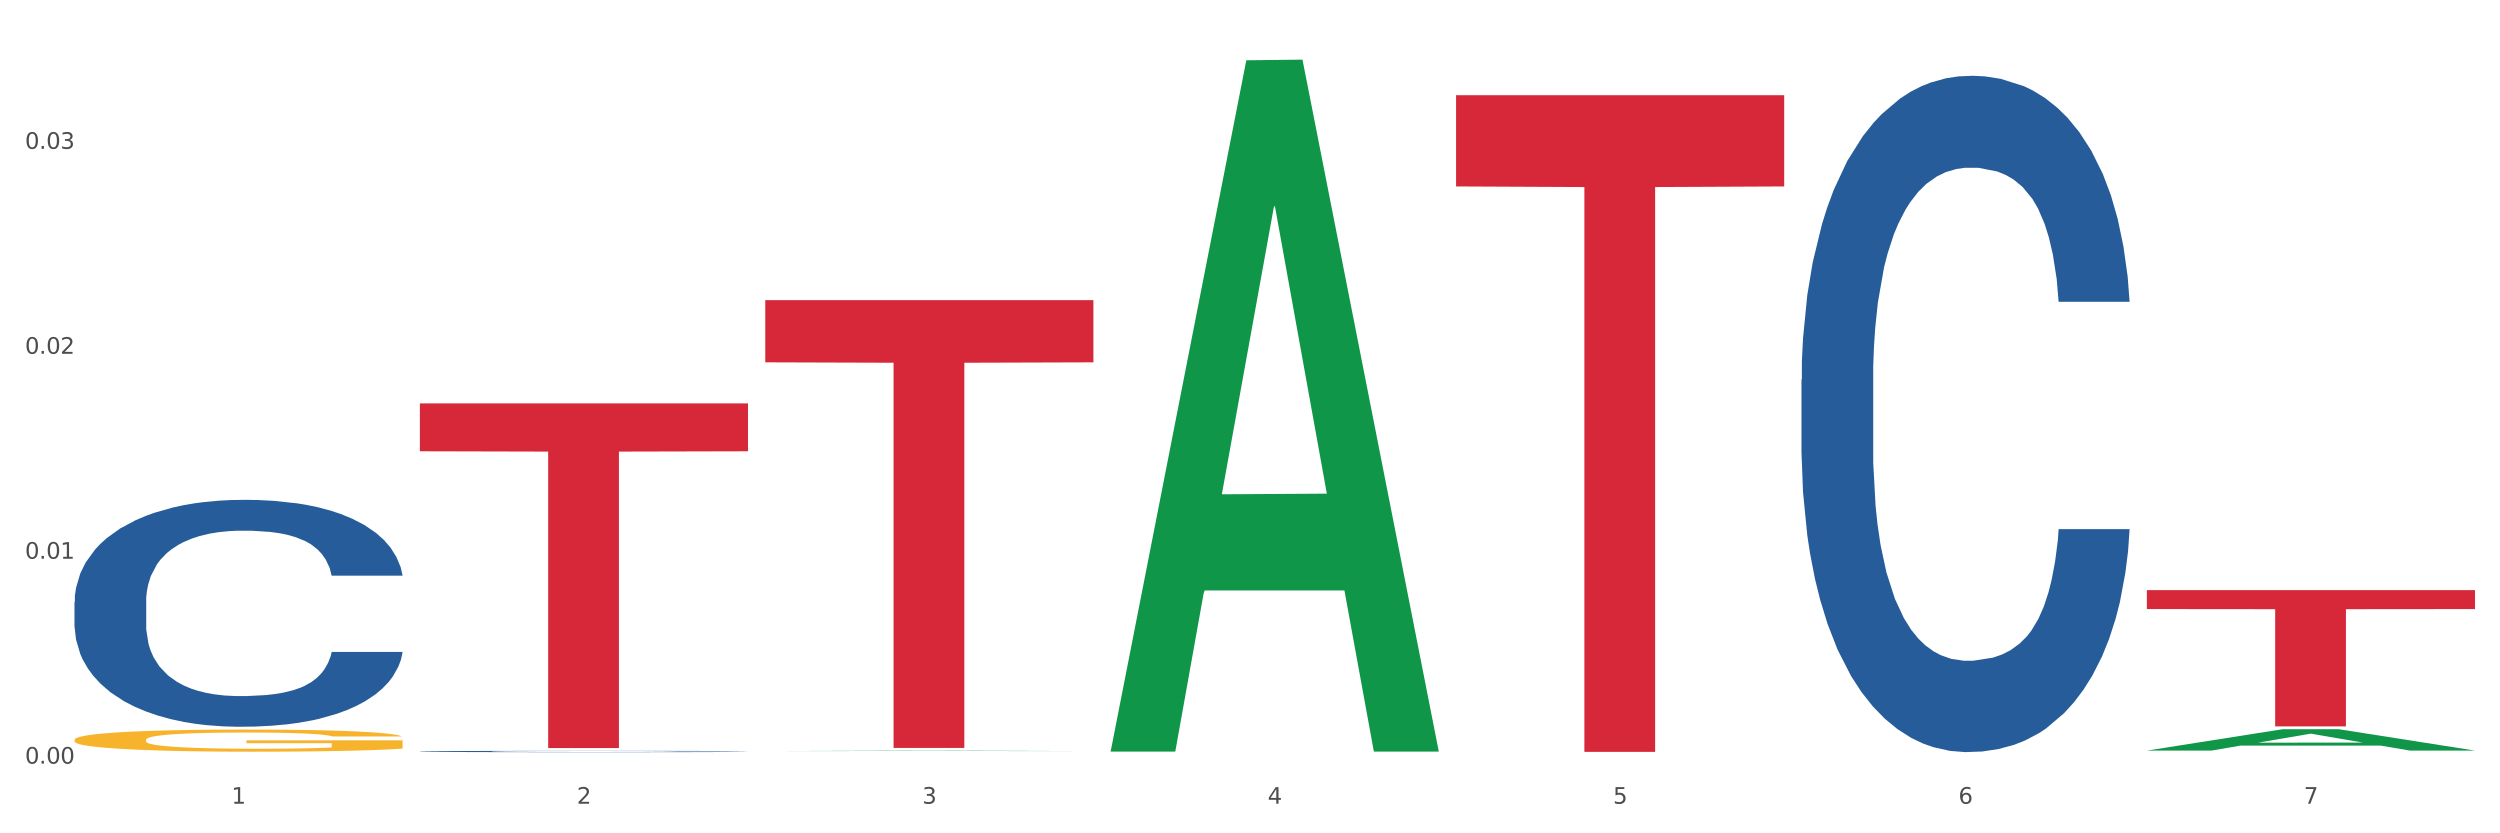
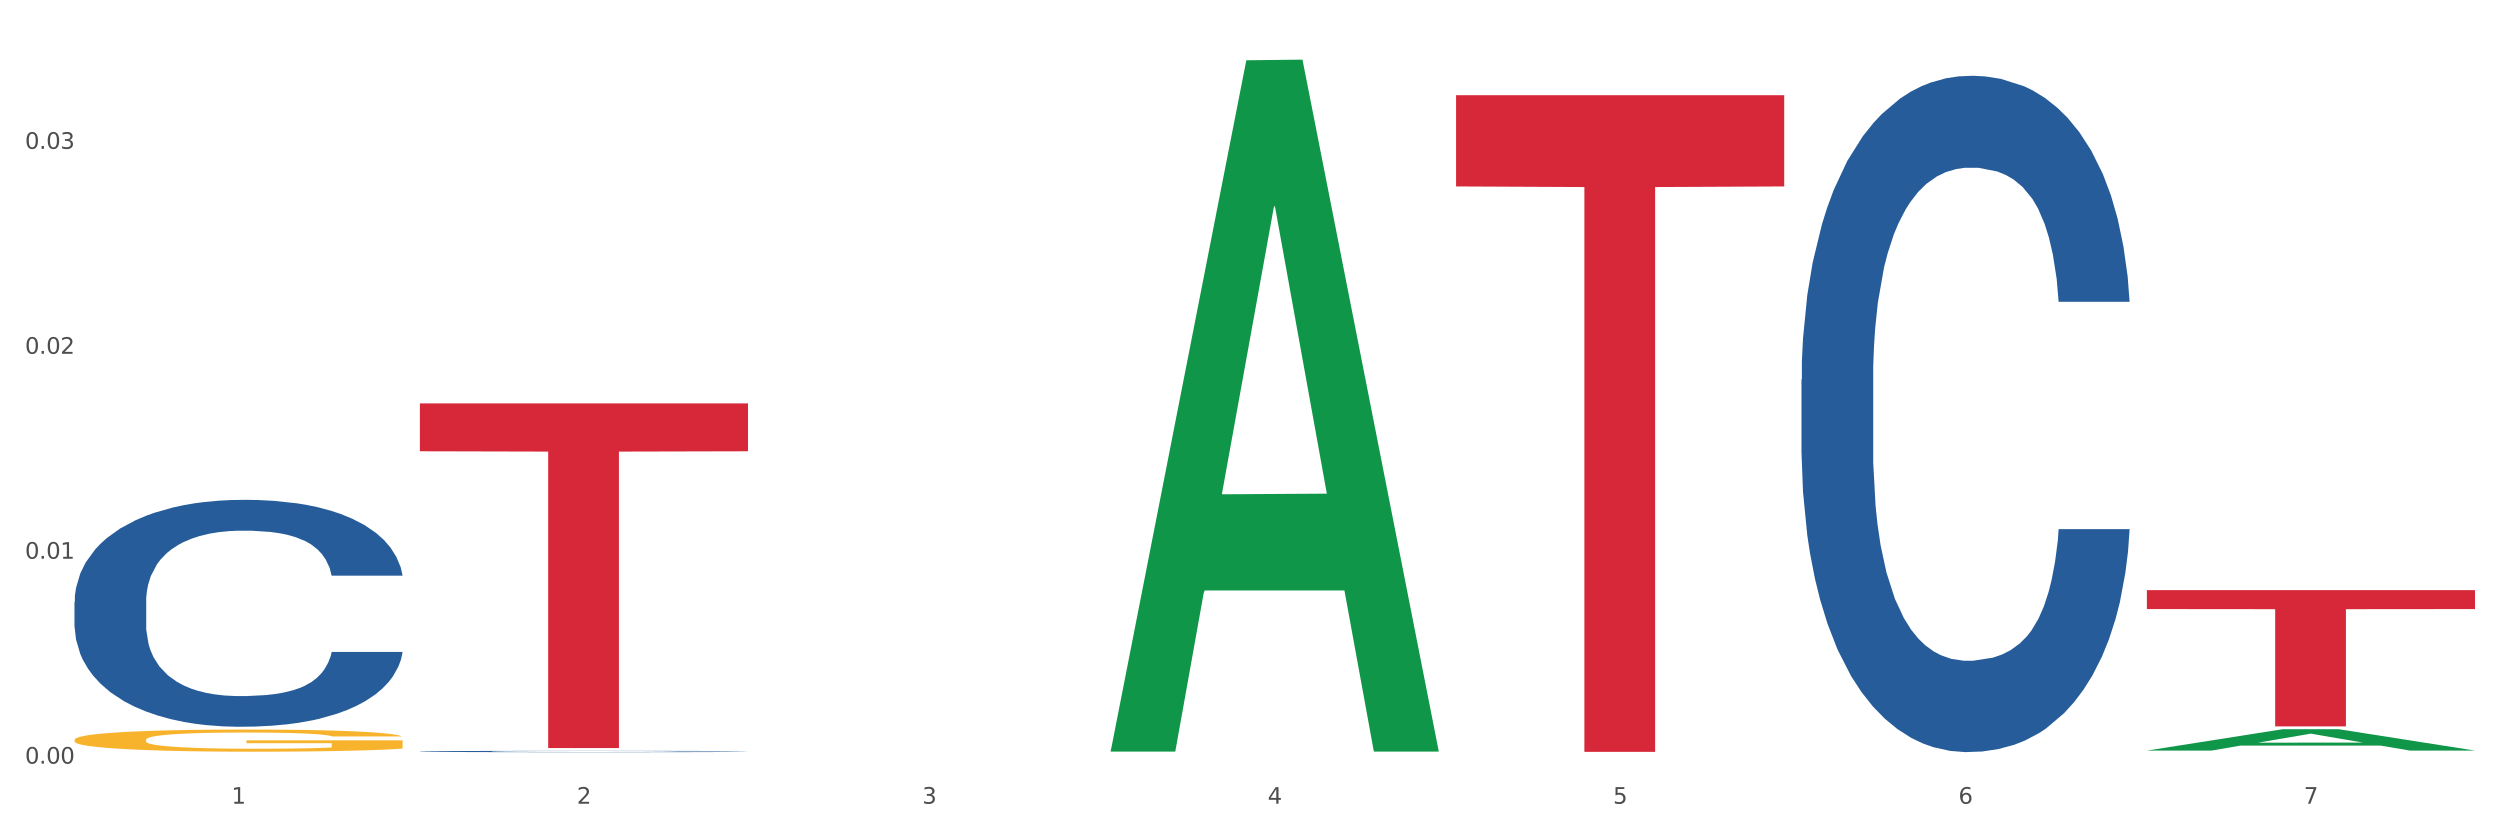
<svg xmlns="http://www.w3.org/2000/svg" xmlns:xlink="http://www.w3.org/1999/xlink" width="1080pt" height="360pt" viewBox="0 0 1080 360" version="1.1">
  <rect x="0" y="0" width="1080" height="360" fill="#333333" stroke="none" />
  <defs>
    <style type="text/css">*{stroke-linejoin: round; stroke-linecap: butt}</style>
  </defs>
  <g id="figure_1">
    <g id="patch_1">
      <path d="M 0 360  L 1080 360  L 1080 0  L 0 0  z " style="fill: #ffffff; stroke: #ffffff; stroke-linejoin: miter" />
    </g>
    <g id="axes_1">
      <g id="matplotlib.axis_1">
        <g id="xtick_1">
          <g id="text_1">
            <g style="fill: #4d4d4d" transform="translate(99.997 347.204) scale(0.096 -0.096)">
              <defs>
                <path id="DejaVuSans-31" d="M 794 531  L 1825 531  L 1825 4091  L 703 3866  L 703 4441  L 1819 4666  L 2450 4666  L 2450 531  L 3481 531  L 3481 0  L 794 0  L 794 531  z " transform="scale(0.016)" />
              </defs>
              <use xlink:href="#DejaVuSans-31" />
            </g>
          </g>
        </g>
        <g id="xtick_2">
          <g id="text_2">
            <g style="fill: #4d4d4d" transform="translate(249.209 347.204) scale(0.096 -0.096)">
              <defs>
                <path id="DejaVuSans-32" d="M 1228 531  L 3431 531  L 3431 0  L 469 0  L 469 531  Q 828 903 1448 1529  Q 2069 2156 2228 2338  Q 2531 2678 2651 2914  Q 2772 3150 2772 3378  Q 2772 3750 2511 3984  Q 2250 4219 1831 4219  Q 1534 4219 1204 4116  Q 875 4013 500 3803  L 500 4441  Q 881 4594 1212 4672  Q 1544 4750 1819 4750  Q 2544 4750 2975 4387  Q 3406 4025 3406 3419  Q 3406 3131 3298 2873  Q 3191 2616 2906 2266  Q 2828 2175 2409 1742  Q 1991 1309 1228 531  z " transform="scale(0.016)" />
              </defs>
              <use xlink:href="#DejaVuSans-32" />
            </g>
          </g>
        </g>
        <g id="xtick_3">
          <g id="text_3">
            <g style="fill: #4d4d4d" transform="translate(398.421 347.204) scale(0.096 -0.096)">
              <defs>
                <path id="DejaVuSans-33" d="M 2597 2516  Q 3050 2419 3304 2112  Q 3559 1806 3559 1356  Q 3559 666 3084 287  Q 2609 -91 1734 -91  Q 1441 -91 1130 -33  Q 819 25 488 141  L 488 750  Q 750 597 1062 519  Q 1375 441 1716 441  Q 2309 441 2620 675  Q 2931 909 2931 1356  Q 2931 1769 2642 2001  Q 2353 2234 1838 2234  L 1294 2234  L 1294 2753  L 1863 2753  Q 2328 2753 2575 2939  Q 2822 3125 2822 3475  Q 2822 3834 2567 4026  Q 2313 4219 1838 4219  Q 1578 4219 1281 4162  Q 984 4106 628 3988  L 628 4550  Q 988 4650 1302 4700  Q 1616 4750 1894 4750  Q 2613 4750 3031 4423  Q 3450 4097 3450 3541  Q 3450 3153 3228 2886  Q 3006 2619 2597 2516  z " transform="scale(0.016)" />
              </defs>
              <use xlink:href="#DejaVuSans-33" />
            </g>
          </g>
        </g>
        <g id="xtick_4">
          <g id="text_4">
            <g style="fill: #4d4d4d" transform="translate(547.634 347.204) scale(0.096 -0.096)">
              <defs>
                <path id="DejaVuSans-34" d="M 2419 4116  L 825 1625  L 2419 1625  L 2419 4116  z M 2253 4666  L 3047 4666  L 3047 1625  L 3713 1625  L 3713 1100  L 3047 1100  L 3047 0  L 2419 0  L 2419 1100  L 313 1100  L 313 1709  L 2253 4666  z " transform="scale(0.016)" />
              </defs>
              <use xlink:href="#DejaVuSans-34" />
            </g>
          </g>
        </g>
        <g id="xtick_5">
          <g id="text_5">
            <g style="fill: #4d4d4d" transform="translate(696.846 347.204) scale(0.096 -0.096)">
              <defs>
                <path id="DejaVuSans-35" d="M 691 4666  L 3169 4666  L 3169 4134  L 1269 4134  L 1269 2991  Q 1406 3038 1543 3061  Q 1681 3084 1819 3084  Q 2600 3084 3056 2656  Q 3513 2228 3513 1497  Q 3513 744 3044 326  Q 2575 -91 1722 -91  Q 1428 -91 1123 -41  Q 819 9 494 109  L 494 744  Q 775 591 1075 516  Q 1375 441 1709 441  Q 2250 441 2565 725  Q 2881 1009 2881 1497  Q 2881 1984 2565 2268  Q 2250 2553 1709 2553  Q 1456 2553 1204 2497  Q 953 2441 691 2322  L 691 4666  z " transform="scale(0.016)" />
              </defs>
              <use xlink:href="#DejaVuSans-35" />
            </g>
          </g>
        </g>
        <g id="xtick_6">
          <g id="text_6">
            <g style="fill: #4d4d4d" transform="translate(846.058 347.204) scale(0.096 -0.096)">
              <defs>
                <path id="DejaVuSans-36" d="M 2113 2584  Q 1688 2584 1439 2293  Q 1191 2003 1191 1497  Q 1191 994 1439 701  Q 1688 409 2113 409  Q 2538 409 2786 701  Q 3034 994 3034 1497  Q 3034 2003 2786 2293  Q 2538 2584 2113 2584  z M 3366 4563  L 3366 3988  Q 3128 4100 2886 4159  Q 2644 4219 2406 4219  Q 1781 4219 1451 3797  Q 1122 3375 1075 2522  Q 1259 2794 1537 2939  Q 1816 3084 2150 3084  Q 2853 3084 3261 2657  Q 3669 2231 3669 1497  Q 3669 778 3244 343  Q 2819 -91 2113 -91  Q 1303 -91 875 529  Q 447 1150 447 2328  Q 447 3434 972 4092  Q 1497 4750 2381 4750  Q 2619 4750 2861 4703  Q 3103 4656 3366 4563  z " transform="scale(0.016)" />
              </defs>
              <use xlink:href="#DejaVuSans-36" />
            </g>
          </g>
        </g>
        <g id="xtick_7">
          <g id="text_7">
            <g style="fill: #4d4d4d" transform="translate(995.27 347.204) scale(0.096 -0.096)">
              <defs>
                <path id="DejaVuSans-37" d="M 525 4666  L 3525 4666  L 3525 4397  L 1831 0  L 1172 0  L 2766 4134  L 525 4134  L 525 4666  z " transform="scale(0.016)" />
              </defs>
              <use xlink:href="#DejaVuSans-37" />
            </g>
          </g>
        </g>
        <g id="xtick_8" />
        <g id="xtick_9" />
        <g id="xtick_10" />
        <g id="xtick_11" />
        <g id="xtick_12" />
        <g id="xtick_13" />
      </g>
      <g id="matplotlib.axis_2">
        <g id="ytick_1">
          <g id="text_8">
            <g style="fill: #4d4d4d" transform="translate(10.8 329.895) scale(0.096 -0.096)">
              <defs>
                <path id="DejaVuSans-30" d="M 2034 4250  Q 1547 4250 1301 3770  Q 1056 3291 1056 2328  Q 1056 1369 1301 889  Q 1547 409 2034 409  Q 2525 409 2770 889  Q 3016 1369 3016 2328  Q 3016 3291 2770 3770  Q 2525 4250 2034 4250  z M 2034 4750  Q 2819 4750 3233 4129  Q 3647 3509 3647 2328  Q 3647 1150 3233 529  Q 2819 -91 2034 -91  Q 1250 -91 836 529  Q 422 1150 422 2328  Q 422 3509 836 4129  Q 1250 4750 2034 4750  z " transform="scale(0.016)" />
                <path id="DejaVuSans-2e" d="M 684 794  L 1344 794  L 1344 0  L 684 0  L 684 794  z " transform="scale(0.016)" />
              </defs>
              <use xlink:href="#DejaVuSans-30" />
              <use xlink:href="#DejaVuSans-2e" transform="translate(63.623 0)" />
              <use xlink:href="#DejaVuSans-30" transform="translate(95.41 0)" />
              <use xlink:href="#DejaVuSans-30" transform="translate(159.033 0)" />
            </g>
          </g>
        </g>
        <g id="ytick_2">
          <g id="text_9">
            <g style="fill: #4d4d4d" transform="translate(10.8 241.362) scale(0.096 -0.096)">
              <use xlink:href="#DejaVuSans-30" />
              <use xlink:href="#DejaVuSans-2e" transform="translate(63.623 0)" />
              <use xlink:href="#DejaVuSans-30" transform="translate(95.41 0)" />
              <use xlink:href="#DejaVuSans-31" transform="translate(159.033 0)" />
            </g>
          </g>
        </g>
        <g id="ytick_3">
          <g id="text_10">
            <g style="fill: #4d4d4d" transform="translate(10.8 152.829) scale(0.096 -0.096)">
              <use xlink:href="#DejaVuSans-30" />
              <use xlink:href="#DejaVuSans-2e" transform="translate(63.623 0)" />
              <use xlink:href="#DejaVuSans-30" transform="translate(95.41 0)" />
              <use xlink:href="#DejaVuSans-32" transform="translate(159.033 0)" />
            </g>
          </g>
        </g>
        <g id="ytick_4">
          <g id="text_11">
            <g style="fill: #4d4d4d" transform="translate(10.8 64.296) scale(0.096 -0.096)">
              <use xlink:href="#DejaVuSans-30" />
              <use xlink:href="#DejaVuSans-2e" transform="translate(63.623 0)" />
              <use xlink:href="#DejaVuSans-30" transform="translate(95.41 0)" />
              <use xlink:href="#DejaVuSans-33" transform="translate(159.033 0)" />
            </g>
          </g>
        </g>
        <g id="ytick_5" />
        <g id="ytick_6" />
        <g id="ytick_7" />
        <g id="ytick_8" />
      </g>
      <g id="PolyCollection_1">
-         <path d="M 330.599 324.474  L 330.746 324.474  L 389.2 324.3  L 413.458 324.299  L 472.351 324.474  L 444.293 324.474  L 431.579 324.434  L 371.225 324.434  L 370.787 324.434  L 358.511 324.474  L 330.599 324.474  L 330.599 324.474  L 378.824 324.409  L 423.98 324.409  L 401.621 324.337  L 401.329 324.336  L 401.037 324.337  L 378.678 324.409  L 378.824 324.409  L 330.599 324.474  z " clip-path="url(#p4eb741d177)" style="fill: #109648" />
        <path d="M 629.024 41.12  L 770.776 41.12  L 770.776 80.543  L 715.015 80.809  L 715.015 324.804  L 684.448 324.804  L 684.448 80.809  L 629.024 80.543  L 629.024 41.386  L 629.024 41.12  z " clip-path="url(#p4eb741d177)" style="fill: #d62839" />
-         <path d="M 330.599 129.645  L 472.351 129.645  L 472.351 156.528  L 416.591 156.71  L 416.591 323.097  L 386.024 323.097  L 386.024 156.71  L 330.599 156.528  L 330.599 129.826  L 330.599 129.645  z " clip-path="url(#p4eb741d177)" style="fill: #d62839" />
        <path d="M 181.387 174.259  L 323.139 174.259  L 323.139 194.952  L 267.379 195.092  L 267.379 323.162  L 236.811 323.162  L 236.811 195.092  L 181.387 194.952  L 181.387 174.399  L 181.387 174.259  z " clip-path="url(#p4eb741d177)" style="fill: #d62839" />
        <path d="M 32.175 319.59  L 32.342 319.581  L 32.342 319.266  L 32.677 318.996  L 34.351 318.34  L 36.861 317.799  L 38.702 317.51  L 40.543 317.274  L 42.719 317.039  L 45.396 316.794  L 50.25 316.436  L 53.262 316.252  L 56.944 316.06  L 63.638 315.78  L 68.492 315.623  L 73.512 315.492  L 81.713 315.335  L 87.068 315.265  L 92.758 315.213  L 99.62 315.178  L 104.808 315.169  L 116.188 315.195  L 125.895 315.274  L 130.581 315.335  L 136.606 315.44  L 139.786 315.51  L 144.974 315.649  L 150.329 315.833  L 154.011 315.99  L 159.534 316.287  L 163.718 316.584  L 167.567 316.951  L 169.575 317.205  L 171.082 317.44  L 172.42 317.711  L 173.759 318.139  L 143.635 318.139  L 142.463 317.834  L 140.623 317.545  L 137.945 317.266  L 135.602 317.091  L 131.585 316.873  L 127.903 316.733  L 124.054 316.628  L 119.368 316.541  L 115.686 316.497  L 110.498 316.462  L 100.289 316.471  L 93.428 316.541  L 88.742 316.628  L 85.729 316.707  L 83.052 316.794  L 80.039 316.916  L 76.525 317.1  L 74.014 317.266  L 71.504 317.475  L 69.496 317.685  L 67.655 317.93  L 66.149 318.192  L 64.977 318.463  L 63.973 318.795  L 63.136 319.345  L 63.136 320.542  L 63.471 320.813  L 64.308 321.171  L 65.312 321.442  L 66.985 321.765  L 68.492 321.984  L 71.337 322.298  L 74.516 322.56  L 77.027 322.726  L 79.537 322.866  L 83.888 323.058  L 88.742 323.215  L 92.926 323.312  L 98.616 323.399  L 102.465 323.434  L 105.812 323.451  L 114.013 323.451  L 119.87 323.425  L 126.397 323.364  L 131.418 323.285  L 135.602 323.189  L 140.288 323.032  L 143.3 322.883  L 143.3 321.057  L 106.482 321.049  L 106.482 319.834  L 173.927 319.834  L 173.927 323.399  L 171.082 323.582  L 167.902 323.748  L 164.555 323.897  L 159.534 324.08  L 153.509 324.255  L 148.154 324.377  L 142.463 324.482  L 135.769 324.578  L 127.067 324.666  L 121.711 324.701  L 115.017 324.727  L 107.151 324.736  L 100.289 324.718  L 93.595 324.674  L 86.566 324.596  L 79.704 324.482  L 74.516 324.369  L 69.328 324.229  L 63.806 324.045  L 59.454 323.871  L 56.107 323.713  L 52.425 323.512  L 48.409 323.25  L 45.396 323.014  L 42.719 322.77  L 39.873 322.455  L 37.865 322.185  L 35.857 321.844  L 34.685 321.59  L 33.347 321.197  L 32.342 320.647  L 32.175 319.59  z " clip-path="url(#p4eb741d177)" style="fill: #f7b32b" />
        <path d="M 927.448 254.93  L 1069.2 254.93  L 1069.2 263.113  L 1013.44 263.169  L 1013.44 313.817  L 982.873 313.817  L 982.873 263.169  L 927.448 263.113  L 927.448 254.985  L 927.448 254.93  z " clip-path="url(#p4eb741d177)" style="fill: #d62839" />
        <path d="M 181.387 324.627  L 181.555 324.627  L 181.555 324.612  L 182.057 324.591  L 183.901 324.554  L 186.246 324.526  L 190.268 324.492  L 192.446 324.479  L 195.294 324.463  L 201.159 324.438  L 207.861 324.417  L 212.552 324.405  L 216.071 324.397  L 223.946 324.384  L 228.47 324.378  L 233.162 324.373  L 237.183 324.37  L 243.885 324.366  L 249.247 324.365  L 255.447 324.364  L 260.641 324.365  L 267.511 324.367  L 277.564 324.373  L 281.418 324.377  L 286.612 324.383  L 291.974 324.392  L 296.33 324.401  L 301.357 324.413  L 306.551 324.429  L 311.578 324.449  L 315.096 324.468  L 317.945 324.488  L 320.458 324.512  L 322.301 324.538  L 323.139 324.56  L 292.476 324.56  L 291.638 324.54  L 289.963 324.519  L 288.287 324.504  L 286.444 324.492  L 283.596 324.479  L 281.083 324.471  L 276.894 324.46  L 273.04 324.454  L 269.856 324.45  L 266.003 324.447  L 257.792 324.444  L 251.928 324.444  L 248.242 324.445  L 243.718 324.448  L 239.864 324.451  L 235.34 324.458  L 231.821 324.465  L 228.303 324.474  L 226.292 324.48  L 223.276 324.492  L 221.265 324.502  L 218.584 324.518  L 217.076 324.53  L 214.396 324.56  L 213.223 324.583  L 212.72 324.598  L 212.385 324.615  L 212.385 324.699  L 213.39 324.736  L 214.228 324.752  L 215.568 324.77  L 218.082 324.794  L 221.768 324.817  L 225.622 324.834  L 228.805 324.844  L 231.821 324.851  L 234.837 324.857  L 238.524 324.862  L 241.54 324.866  L 246.064 324.869  L 251.425 324.87  L 255.614 324.87  L 264.159 324.868  L 268.013 324.865  L 271.699 324.861  L 275.721 324.855  L 278.904 324.849  L 280.747 324.844  L 283.763 324.834  L 286.109 324.823  L 288.12 324.811  L 289.46 324.8  L 290.968 324.784  L 292.141 324.766  L 292.476 324.757  L 323.139 324.757  L 322.469 324.776  L 321.296 324.794  L 318.95 324.82  L 317.107 324.834  L 314.258 324.852  L 311.242 324.867  L 307.054 324.883  L 303.2 324.896  L 299.178 324.906  L 294.822 324.916  L 286.947 324.929  L 284.099 324.933  L 278.067 324.939  L 273.375 324.943  L 266.505 324.947  L 259.468 324.949  L 252.095 324.95  L 245.561 324.948  L 238.356 324.945  L 233.832 324.942  L 228.805 324.937  L 222.941 324.93  L 217.412 324.921  L 212.217 324.91  L 207.358 324.898  L 202.834 324.884  L 196.97 324.861  L 192.613 324.838  L 189.43 324.817  L 187.252 324.8  L 185.073 324.777  L 183.901 324.762  L 182.057 324.724  L 181.387 324.69  L 181.387 324.627  z " clip-path="url(#p4eb741d177)" style="fill: #255c99" />
        <path d="M 778.236 164.014  L 778.404 163.747  L 778.404 156.275  L 778.906 146.136  L 780.749 127.457  L 783.095 113.315  L 787.117 96.771  L 789.295 89.833  L 792.143 82.095  L 798.008 69.554  L 804.71 58.881  L 809.401 53.01  L 812.92 49.274  L 820.795 42.604  L 825.319 39.668  L 830.011 37.267  L 834.032 35.666  L 840.734 33.798  L 846.096 32.997  L 852.296 32.731  L 857.49 32.997  L 864.359 34.065  L 874.413 37.267  L 878.267 39.135  L 883.461 42.337  L 888.823 46.606  L 893.179 50.875  L 898.206 57.013  L 903.4 65.018  L 908.426 75.157  L 911.945 84.497  L 914.794 94.37  L 917.307 106.377  L 919.15 119.452  L 919.988 130.392  L 889.325 130.392  L 888.487 120.52  L 886.812 109.846  L 885.136 102.642  L 883.293 96.771  L 880.445 90.1  L 877.931 85.831  L 873.743 80.761  L 869.889 77.559  L 866.705 75.691  L 862.851 74.09  L 854.641 72.489  L 848.777 72.489  L 845.091 73.023  L 840.567 74.357  L 836.713 76.225  L 832.189 79.427  L 828.67 82.896  L 825.152 87.432  L 823.141 90.634  L 820.125 96.504  L 818.114 101.307  L 815.433 109.579  L 813.925 115.45  L 811.245 130.659  L 810.072 141.866  L 809.569 149.605  L 809.234 158.143  L 809.234 199.77  L 810.239 218.448  L 811.077 226.453  L 812.417 235.526  L 814.931 247.266  L 818.617 258.74  L 822.471 267.012  L 825.654 272.082  L 828.67 275.818  L 831.686 278.753  L 835.372 281.421  L 838.388 283.022  L 842.912 284.623  L 848.274 285.424  L 852.463 285.424  L 861.008 284.09  L 864.862 282.755  L 868.548 280.888  L 872.57 277.952  L 875.753 274.75  L 877.596 272.349  L 880.612 267.279  L 882.958 261.942  L 884.969 255.805  L 886.309 250.468  L 887.817 242.463  L 888.99 233.391  L 889.325 228.588  L 919.988 228.588  L 919.318 238.194  L 918.145 247.533  L 915.799 260.074  L 913.956 267.279  L 911.107 276.085  L 908.091 283.556  L 903.902 291.828  L 900.049 297.965  L 896.027 303.302  L 891.671 308.105  L 883.796 314.776  L 880.947 316.644  L 874.915 319.846  L 870.224 321.713  L 863.354 323.581  L 856.317 324.649  L 848.944 324.915  L 842.41 324.382  L 835.205 322.781  L 830.681 321.18  L 825.654 318.778  L 819.79 315.043  L 814.26 310.506  L 809.066 305.17  L 804.207 299.032  L 799.683 292.095  L 793.819 280.621  L 789.462 269.414  L 786.279 259.007  L 784.101 250.202  L 781.922 238.994  L 780.749 231.256  L 778.906 212.578  L 778.236 195.233  L 778.236 164.014  z " clip-path="url(#p4eb741d177)" style="fill: #255c99" />
        <path d="M 927.448 324.238  L 927.595 324.229  L 986.049 315.028  L 1010.307 315.019  L 1069.2 324.255  L 1041.142 324.255  L 1028.428 322.105  L 968.074 322.105  L 967.636 322.139  L 955.36 324.255  L 927.448 324.255  L 927.448 324.238  L 975.673 320.821  L 1020.829 320.812  L 998.47 316.988  L 998.178 316.971  L 997.886 316.997  L 975.527 320.812  L 975.673 320.821  L 927.448 324.238  z " clip-path="url(#p4eb741d177)" style="fill: #109648" />
        <path d="M 479.812 324.122  L 479.958 323.841  L 538.412 26.04  L 562.671 25.759  L 621.563 324.683  L 593.505 324.683  L 580.791 255.075  L 520.437 255.075  L 519.999 256.197  L 507.724 324.683  L 479.812 324.683  L 479.812 324.122  L 528.036 213.534  L 573.192 213.254  L 550.834 89.474  L 550.541 88.912  L 550.249 89.754  L 527.89 213.254  L 528.036 213.534  L 479.812 324.122  z " clip-path="url(#p4eb741d177)" style="fill: #109648" />
        <path d="M 32.175 259.975  L 32.343 259.885  L 32.343 257.378  L 32.845 253.976  L 34.688 247.708  L 37.034 242.962  L 41.055 237.411  L 43.234 235.083  L 46.082 232.486  L 51.947 228.278  L 58.649 224.697  L 63.34 222.727  L 66.859 221.473  L 74.734 219.235  L 79.258 218.25  L 83.95 217.444  L 87.971 216.907  L 94.673 216.28  L 100.035 216.011  L 106.234 215.922  L 111.429 216.011  L 118.298 216.369  L 128.352 217.444  L 132.205 218.071  L 137.4 219.145  L 142.761 220.578  L 147.118 222.01  L 152.144 224.07  L 157.339 226.756  L 162.365 230.158  L 165.884 233.292  L 168.732 236.605  L 171.246 240.634  L 173.089 245.022  L 173.927 248.693  L 143.264 248.693  L 142.426 245.38  L 140.751 241.798  L 139.075 239.381  L 137.232 237.411  L 134.384 235.173  L 131.87 233.74  L 127.681 232.039  L 123.828 230.964  L 120.644 230.337  L 116.79 229.8  L 108.58 229.263  L 102.716 229.263  L 99.029 229.442  L 94.505 229.89  L 90.652 230.517  L 86.128 231.591  L 82.609 232.755  L 79.09 234.277  L 77.08 235.352  L 74.064 237.322  L 72.053 238.933  L 69.372 241.709  L 67.864 243.679  L 65.183 248.783  L 64.01 252.543  L 63.508 255.14  L 63.173 258.005  L 63.173 271.973  L 64.178 278.241  L 65.016 280.927  L 66.356 283.971  L 68.87 287.911  L 72.556 291.761  L 76.41 294.537  L 79.593 296.238  L 82.609 297.492  L 85.625 298.477  L 89.311 299.372  L 92.327 299.909  L 96.851 300.447  L 102.213 300.715  L 106.402 300.715  L 114.947 300.267  L 118.801 299.82  L 122.487 299.193  L 126.509 298.208  L 129.692 297.134  L 131.535 296.328  L 134.551 294.626  L 136.897 292.836  L 138.908 290.776  L 140.248 288.986  L 141.756 286.299  L 142.929 283.255  L 143.264 281.643  L 173.927 281.643  L 173.256 284.867  L 172.084 288.001  L 169.738 292.209  L 167.895 294.626  L 165.046 297.581  L 162.03 300.088  L 157.841 302.864  L 153.988 304.923  L 149.966 306.714  L 145.61 308.326  L 137.735 310.564  L 134.886 311.191  L 128.854 312.266  L 124.163 312.892  L 117.293 313.519  L 110.256 313.877  L 102.883 313.967  L 96.349 313.788  L 89.144 313.251  L 84.62 312.713  L 79.593 311.908  L 73.729 310.654  L 68.199 309.132  L 63.005 307.341  L 58.146 305.282  L 53.622 302.954  L 47.758 299.103  L 43.401 295.343  L 40.218 291.851  L 38.039 288.896  L 35.861 285.135  L 34.688 282.539  L 32.845 276.271  L 32.175 270.451  L 32.175 259.975  z " clip-path="url(#p4eb741d177)" style="fill: #255c99" />
      </g>
    </g>
  </g>
  <defs>
    <clipPath id="p4eb741d177">
      <rect x="32.175" y="10.8" width="1037.025" height="329.109" />
    </clipPath>
  </defs>
</svg>